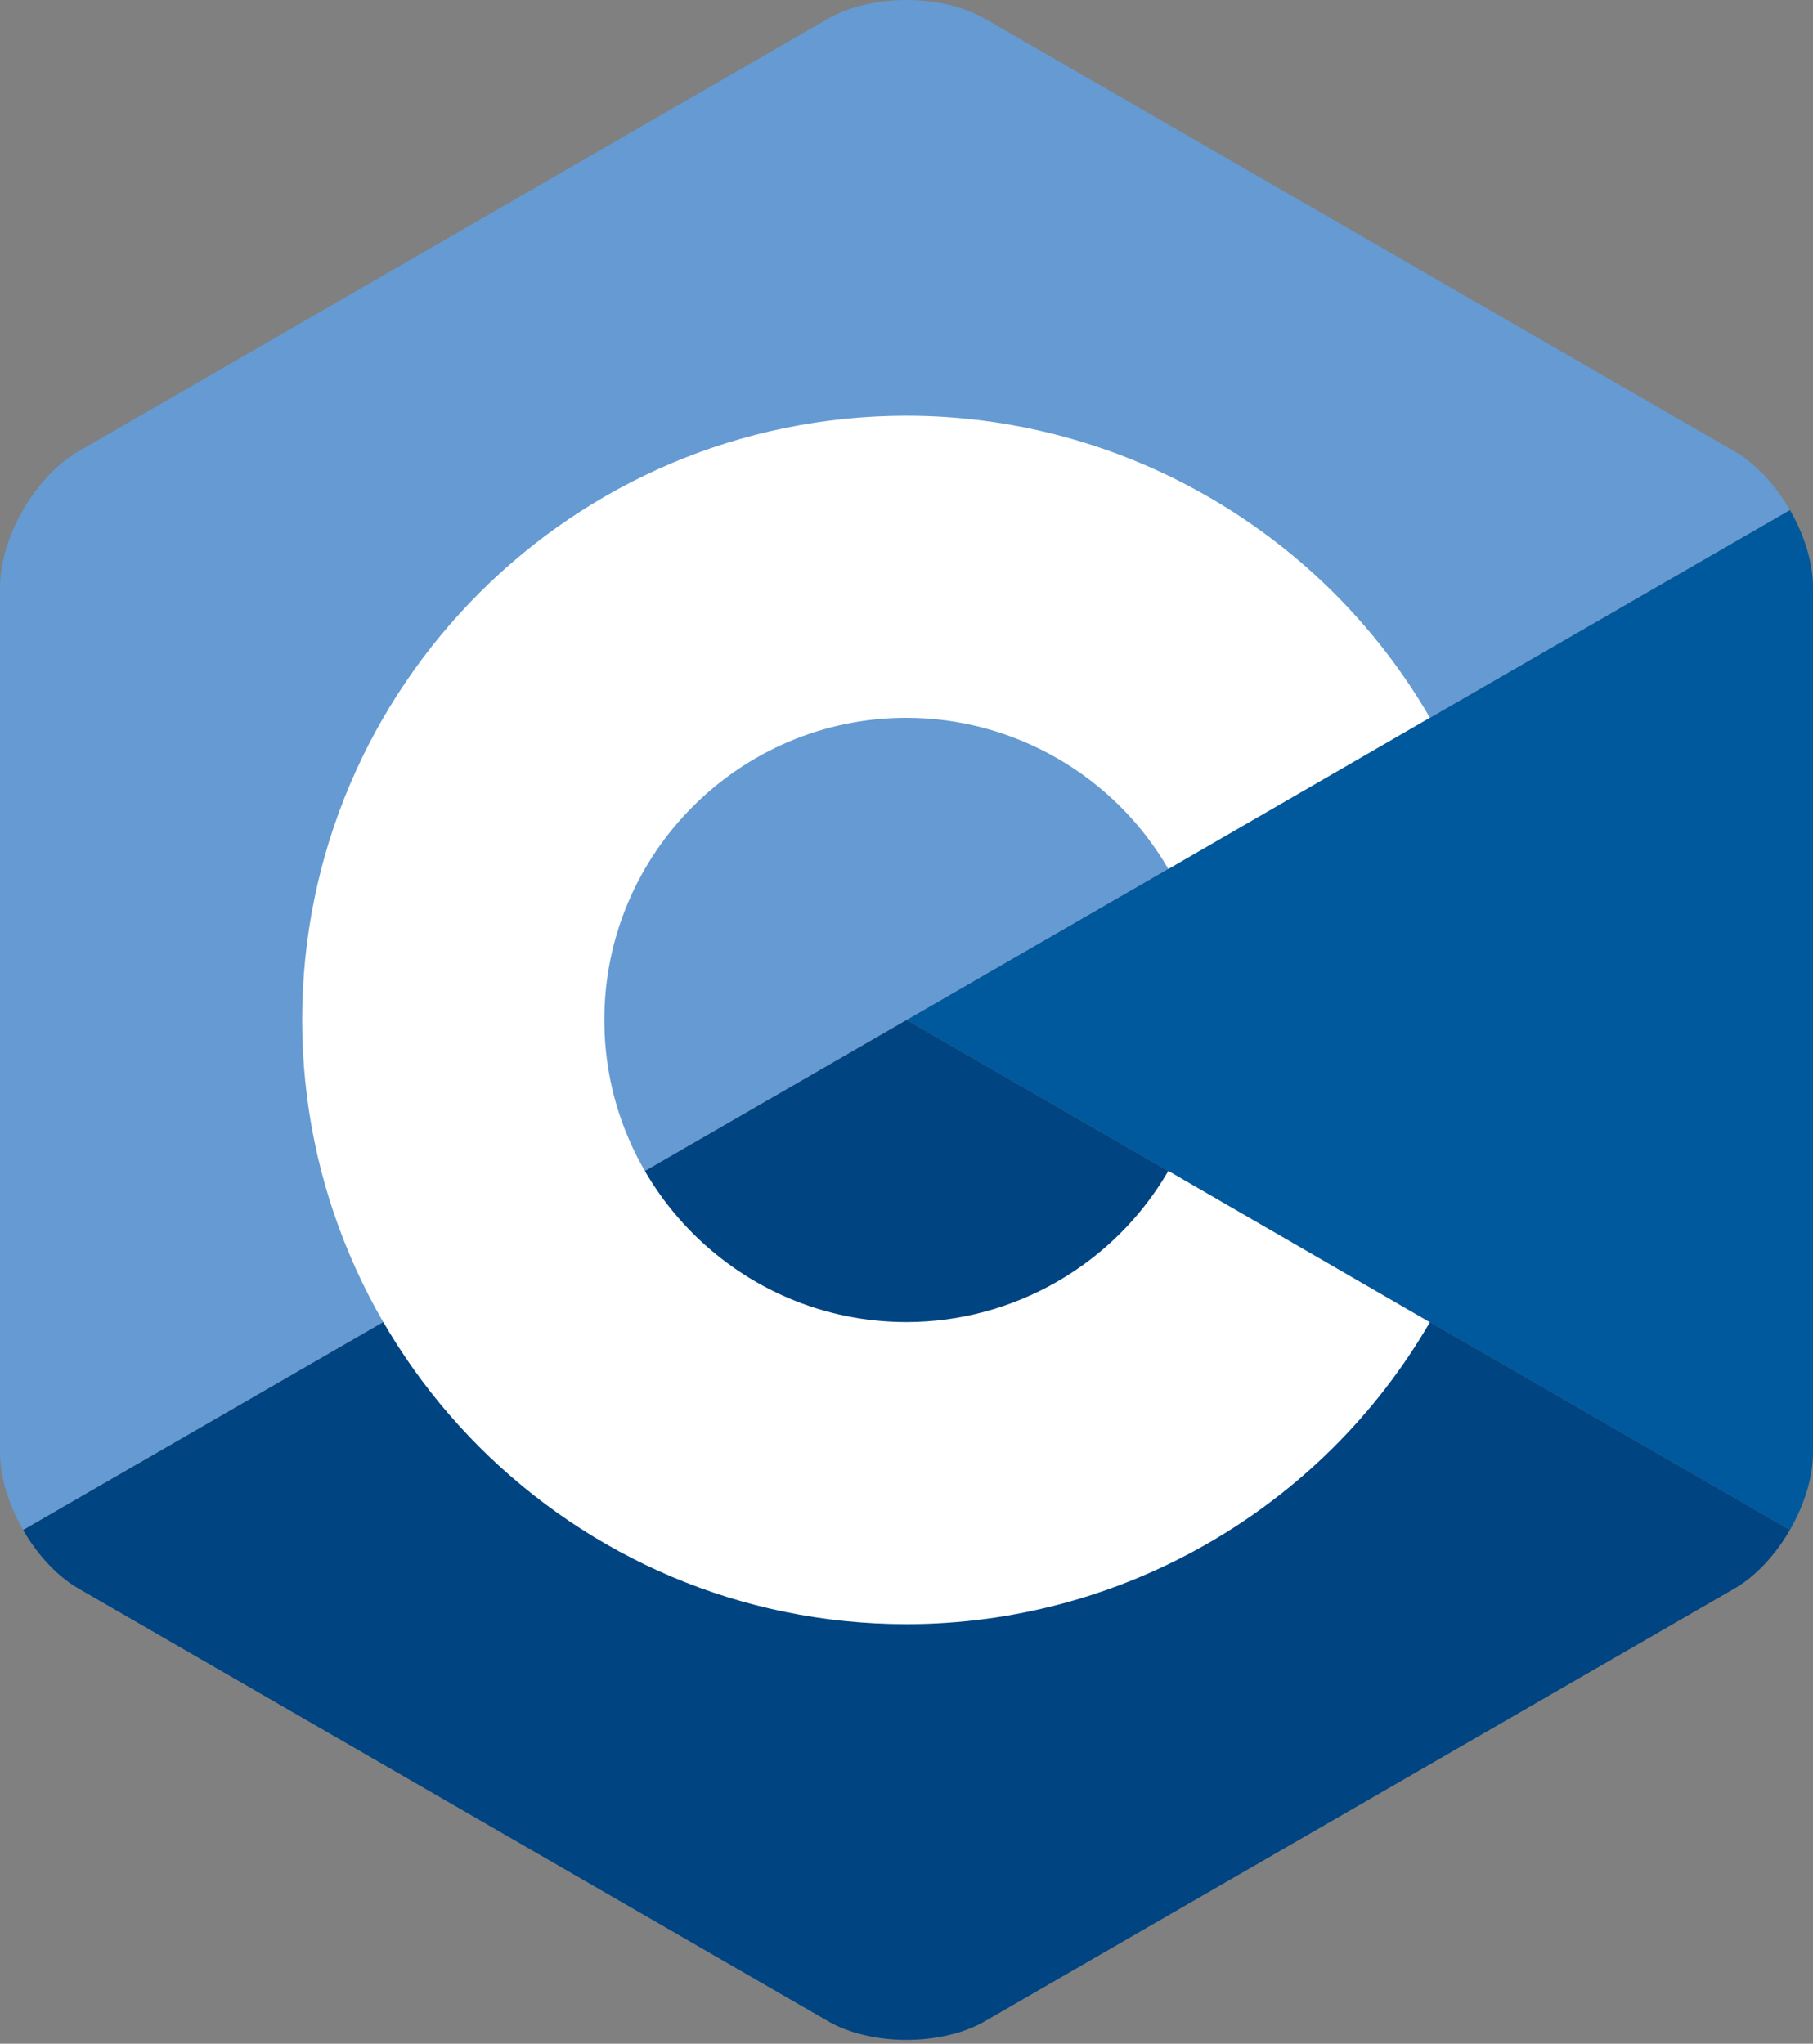
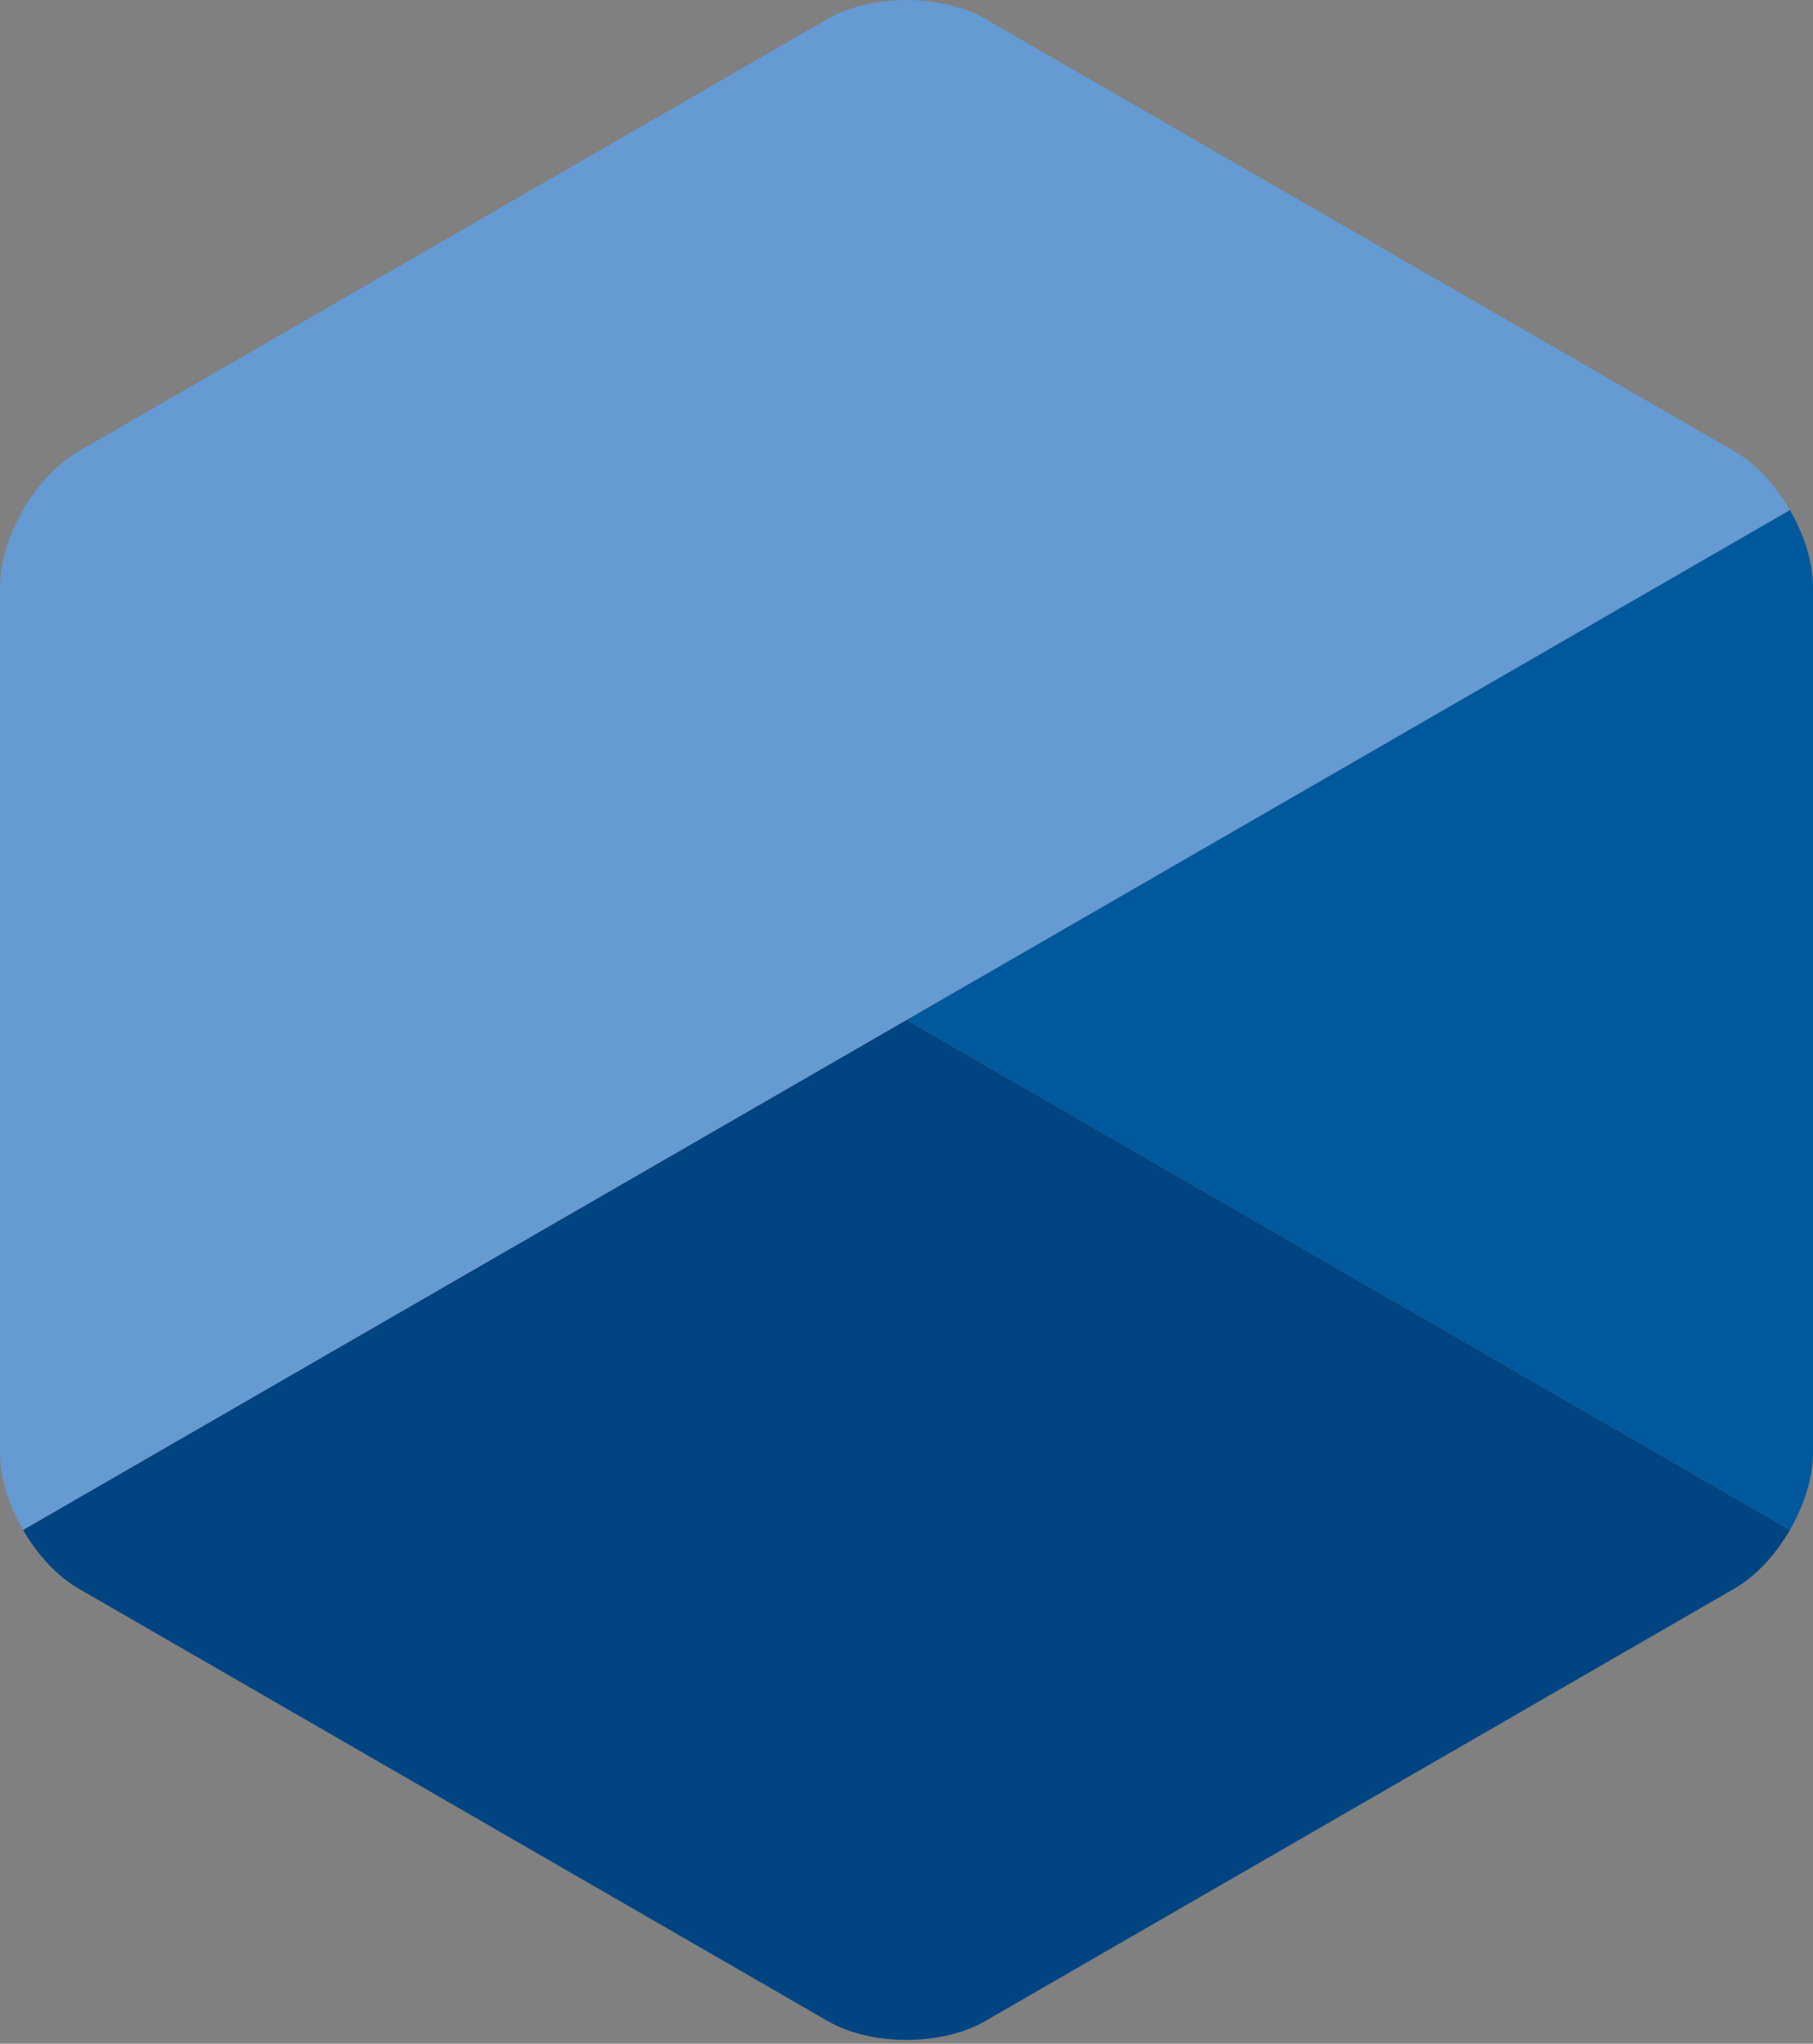
<svg xmlns="http://www.w3.org/2000/svg" fill="none" height="345" width="306" viewBox="0 0 306 345">
  <rect x="0" y="0" width="306" height="345" fill="#808080" stroke="none" />
  <g clip-path="url(#a)">
    <path d="M302.107 258.262c2.401-4.159 3.893-8.845 3.893-13.053V99.139c0-4.207-1.49-8.892-3.892-13.051L153 172.175l149.107 86.087Z" fill="#00599C" />
    <path d="m166.25 341.193 126.5-73.034c3.644-2.104 6.956-5.737 9.357-9.897L153 172.175 3.893 258.263c2.4 4.159 5.714 7.793 9.357 9.896l126.5 73.034c7.287 4.208 19.213 4.208 26.5 0Z" fill="#004482" />
    <path d="M302.108 86.087c-2.402-4.16-5.715-7.793-9.358-9.897L166.25 3.156c-7.287-4.208-19.213-4.208-26.5 0L13.25 76.19C5.962 80.397 0 90.725 0 99.14v146.069c0 4.208 1.491 8.894 3.893 13.053L153 172.175l149.108-86.088Z" fill="#659AD2" />
-     <path d="M153 274.175c-56.243 0-102-45.757-102-102s45.757-102 102-102c36.292 0 70.139 19.53 88.331 50.968l-44.143 25.544c-9.105-15.736-26.038-25.512-44.188-25.512-28.122 0-51 22.878-51 51 0 28.121 22.878 51 51 51 18.152 0 35.085-9.776 44.191-25.515l44.143 25.543c-18.192 31.441-52.04 50.972-88.334 50.972Z" fill="#fff" />
  </g>
  <defs>
    <clipPath id="a">
      <path d="M0 0h306v344.35H0z" fill="#fff" />
    </clipPath>
  </defs>
</svg>